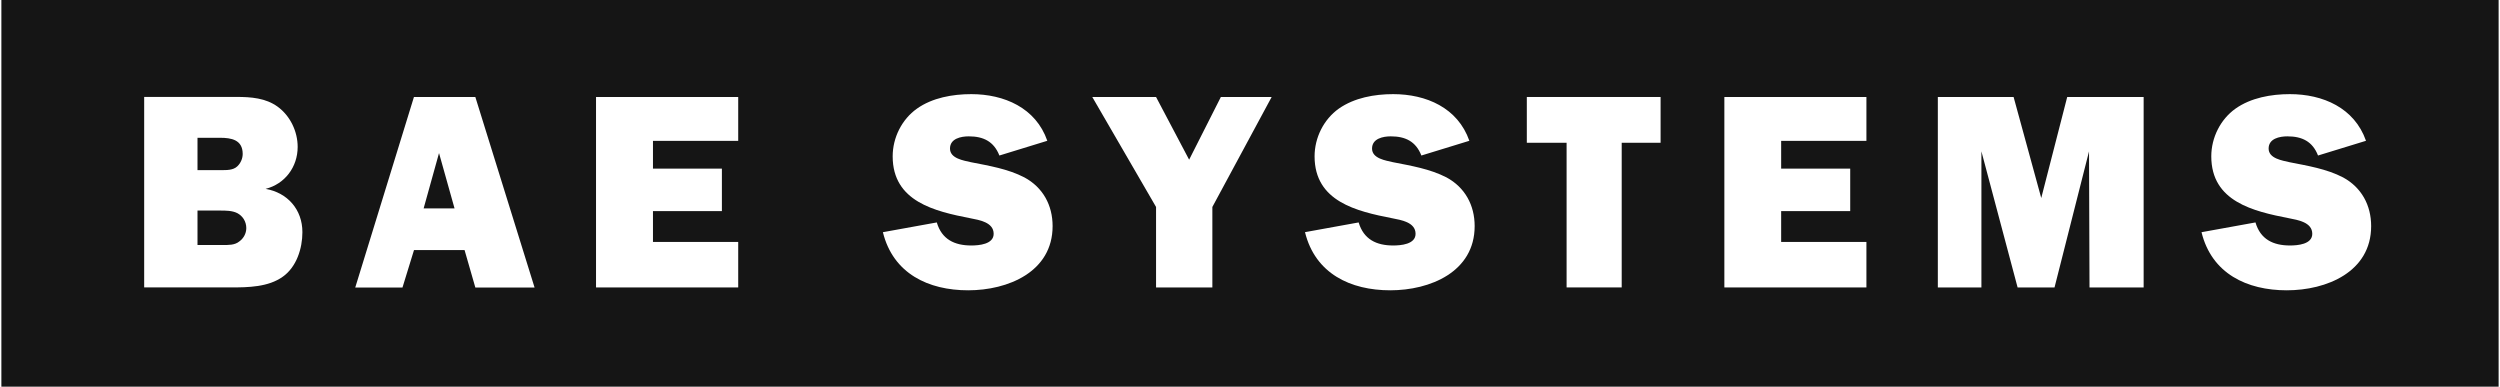
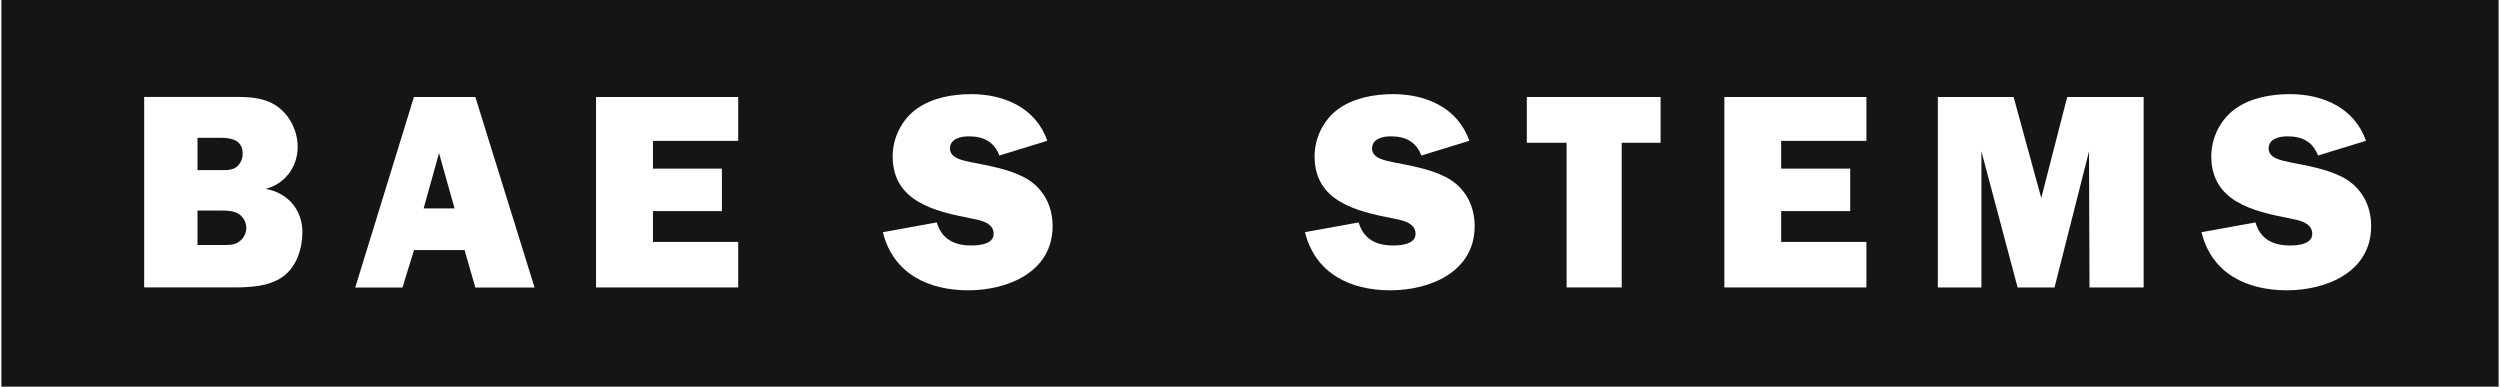
<svg xmlns="http://www.w3.org/2000/svg" id="Layer_1" width="2.153in" height=".333in" version="1.1" viewBox="0 0 155 24">
  <defs>
    <style>
      .st0 {
        fill: none;
      }

      .st1 {
        fill: #151515;
      }

      .st2 {
        fill: #fff;
        fill-rule: evenodd;
      }

      .st3 {
        clip-path: url(#clippath);
      }
    </style>
    <clipPath id="clippath">
      <rect class="st0" width="155" height="24" />
    </clipPath>
  </defs>
  <g class="st3">
    <g>
      <path class="st1" d="M155,0H0v24h155V0Z" />
      <path class="st2" d="M136.56,14.416c.631,2.57,2.822,3.603,5.291,3.603s5.237-1.139,5.237-3.984c0-1.296-.597-2.4-1.742-3.023-1.026-.533-2.212-.724-3.327-.944-.437-.106-1.295-.224-1.295-.847s.681-.758,1.165-.758c.908,0,1.56.313,1.901,1.19l2.978-.914c-.719-2.053-2.683-2.896-4.723-2.896-1.166,0-2.419.224-3.374.898-.942.669-1.506,1.808-1.506,2.963,0,2.811,2.617,3.412,4.833,3.844.526.106,1.435.241,1.435.965,0,.656-.922.724-1.384.724-1.043,0-1.834-.381-2.141-1.431l-3.34.605" />
      <path class="st2" d="M132.967,6.021h-4.744l-1.611,6.27-1.716-6.27h-4.703v11.82h2.705v-8.446l2.246,8.446h2.292l2.141-8.446.03,8.446h3.36V6.021Z" />
      <path class="st2" d="M115.76,15.017h-5.292v-1.914h4.286v-2.637h-4.286v-1.723h5.292v-2.722h-8.817v11.82h8.817v-2.824Z" />
      <path class="st2" d="M100.571,8.861h2.414v-2.841h-8.303v2.841h2.469v8.979h3.42v-8.979Z" />
      <path class="st2" d="M80.915,14.416c.635,2.57,2.827,3.603,5.292,3.603s5.237-1.139,5.237-3.984c0-1.296-.597-2.4-1.746-3.023-1.035-.533-2.208-.724-3.323-.944-.446-.106-1.3-.224-1.3-.847s.686-.758,1.161-.758c.909,0,1.556.313,1.901,1.19l2.978-.914c-.719-2.053-2.684-2.896-4.728-2.896-1.165,0-2.41.224-3.373.898-.942.669-1.506,1.808-1.506,2.963,0,2.811,2.62,3.412,4.825,3.844.53.106,1.443.241,1.443.965,0,.656-.925.724-1.392.724-1.039,0-1.83-.381-2.141-1.431l-3.336.605" />
-       <path class="st2" d="M78.846,6.021h-3.155l-1.969,3.891-2.053-3.891h-3.958l3.958,6.825v4.996h3.495v-4.996l3.68-6.825Z" />
      <path class="st2" d="M54.715,14.416c.635,2.57,2.827,3.603,5.292,3.603s5.241-1.139,5.241-3.984c0-1.296-.597-2.4-1.75-3.023-1.026-.533-2.204-.724-3.319-.944-.446-.106-1.3-.224-1.3-.847s.686-.758,1.165-.758c.904,0,1.556.313,1.901,1.19l2.974-.914c-.711-2.053-2.688-2.896-4.719-2.896-1.161,0-2.419.224-3.369.898-.946.669-1.51,1.808-1.51,2.963,0,2.811,2.62,3.412,4.829,3.844.53.106,1.439.241,1.439.965,0,.656-.93.724-1.388.724-1.043,0-1.834-.381-2.141-1.431l-3.34.605" />
      <path class="st2" d="M45.734,15.017h-5.291v-1.914h4.278v-2.637h-4.278v-1.723h5.291v-2.722h-8.825v11.82h8.825v-2.824Z" />
      <path class="st2" d="M25.607,6.021l-3.643,11.824h2.932l.715-2.324h3.138l.669,2.324h3.676l-3.676-11.824h-3.811ZM26.209,12.934l.955-3.433.963,3.433h-1.918Z" />
      <path class="st2" d="M16.4,11.723c1.199-.305,1.99-1.359,1.99-2.604,0-.965-.463-1.931-1.249-2.502-.74-.533-1.649-.601-2.541-.601h-5.737v11.824h5.384c1.06,0,2.326-.017,3.23-.673.841-.601,1.207-1.74,1.207-2.756,0-1.414-.93-2.451-2.284-2.688ZM12.168,8.552h1.405c.69,0,1.405.119,1.405,1.003,0,.271-.118.571-.341.775-.257.241-.669.229-1.009.229h-1.455v-2.002l-.004-.004ZM14.772,14.983c-.29.241-.686.224-1.043.224h-1.556v-2.138h1.422c.32,0,.732,0,1.043.157.341.174.564.529.564.931,0,.33-.168.635-.429.825Z" />
    </g>
  </g>
</svg>